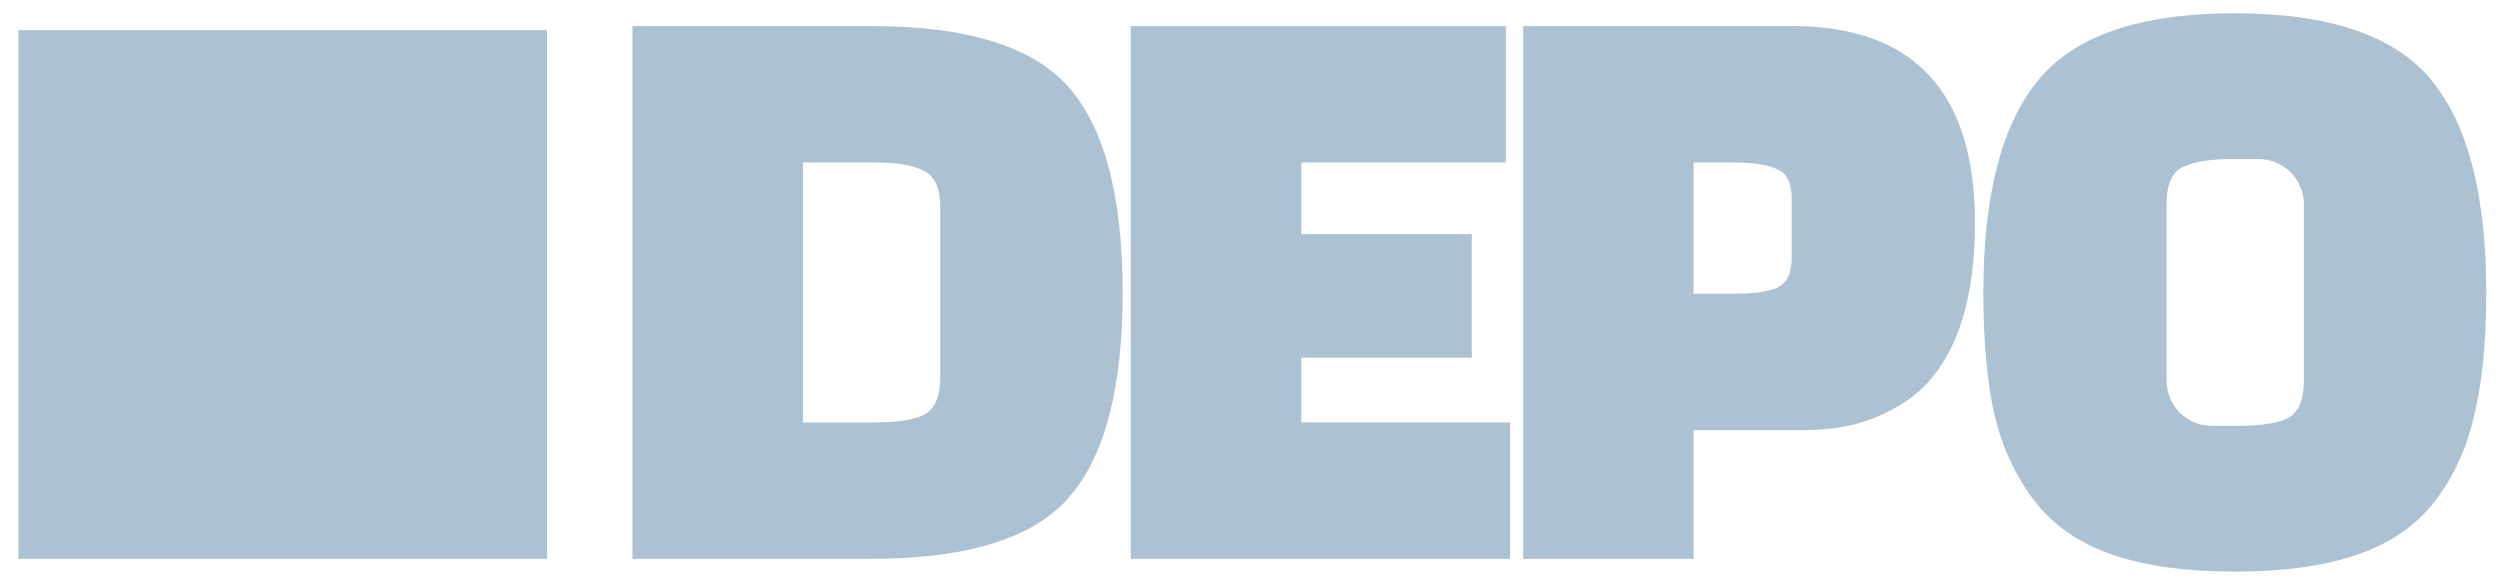
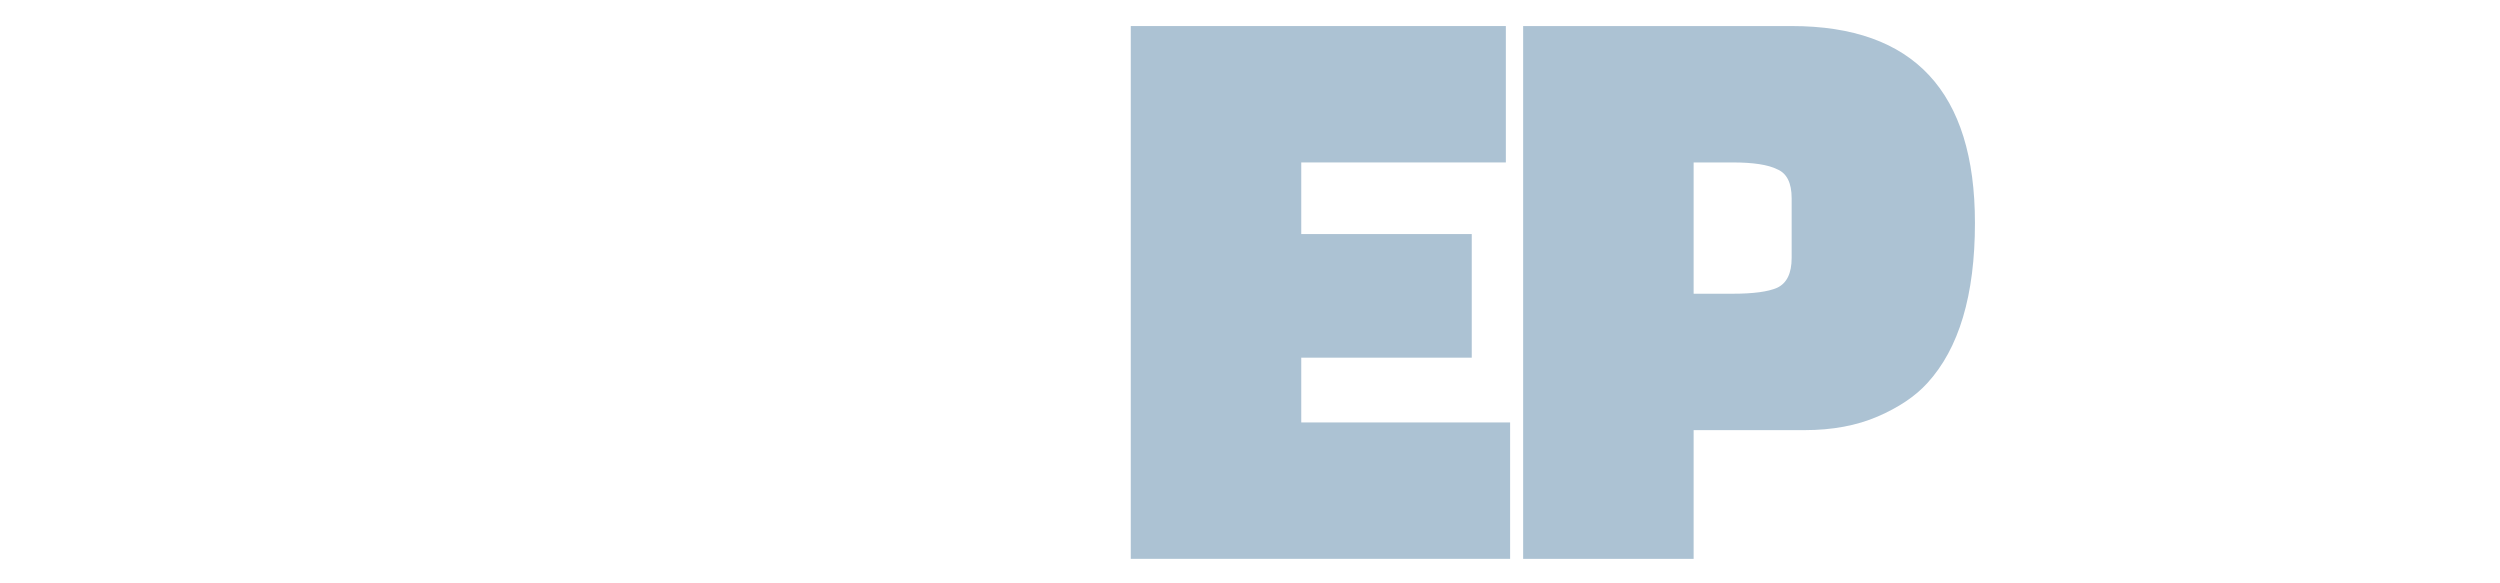
<svg xmlns="http://www.w3.org/2000/svg" width="133" height="31" viewBox="0 0 133 31" fill="none">
-   <path d="M105.513 15.581C105.513 10.411 106.481 6.647 108.416 4.288C110.351 1.9 113.843 0.706 118.892 0.706C123.941 0.706 127.433 1.9 129.368 4.288C131.303 6.647 132.27 10.411 132.27 15.581C132.27 18.151 132.059 20.312 131.636 22.066C131.243 23.819 130.547 25.346 129.549 26.646C128.552 27.946 127.176 28.899 125.422 29.503C123.669 30.108 121.492 30.41 118.892 30.41C116.292 30.41 114.115 30.108 112.361 29.503C110.608 28.899 109.232 27.946 108.234 26.646C107.237 25.346 106.526 23.819 106.103 22.066C105.71 20.312 105.513 18.151 105.513 15.581ZM115.264 10.864V20.251C115.264 21.579 116.34 22.655 117.668 22.655H119.028C120.268 22.655 121.159 22.519 121.704 22.247C122.278 21.945 122.565 21.28 122.565 20.252V10.865C122.565 9.537 121.489 8.461 120.161 8.461H118.756C117.547 8.461 116.655 8.612 116.08 8.914C115.536 9.186 115.264 9.836 115.264 10.864Z" fill="#ACC2D3" />
  <path d="M95.997 22.883H90.101V29.73H81.031V1.386H95.316C101.817 1.386 105.067 4.878 105.067 11.862C105.067 15.702 104.22 18.544 102.527 20.388C101.892 21.084 101.015 21.673 99.897 22.157C98.778 22.641 97.478 22.883 95.997 22.883ZM90.101 8.642V15.626H92.187C93.275 15.626 94.062 15.521 94.545 15.309C95.059 15.067 95.316 14.538 95.316 13.722V10.547C95.316 9.731 95.059 9.217 94.545 9.005C94.062 8.763 93.275 8.642 92.187 8.642H90.101Z" fill="#ACC2D3" />
  <path d="M78.297 19.028H69.227V22.474H80.338V29.73H60.157V1.386H80.111V8.642H69.227V12.452H78.297V19.028Z" fill="#ACC2D3" />
-   <path d="M33.648 29.73V1.386H46.346C51.456 1.386 54.963 2.475 56.868 4.651C58.772 6.828 59.725 10.472 59.725 15.581C59.725 20.66 58.772 24.288 56.868 26.465C54.963 28.642 51.456 29.73 46.346 29.73H33.648ZM46.482 8.642H42.718V22.474H46.482C47.722 22.474 48.614 22.338 49.158 22.066C49.732 21.764 50.02 21.099 50.02 20.071V11.046C50.02 10.018 49.732 9.368 49.158 9.096C48.614 8.794 47.722 8.642 46.482 8.642Z" fill="#ACC2D3" />
-   <rect x="0.978" y="1.606" width="28.124" height="28.124" fill="#ACC2D3" />
</svg>